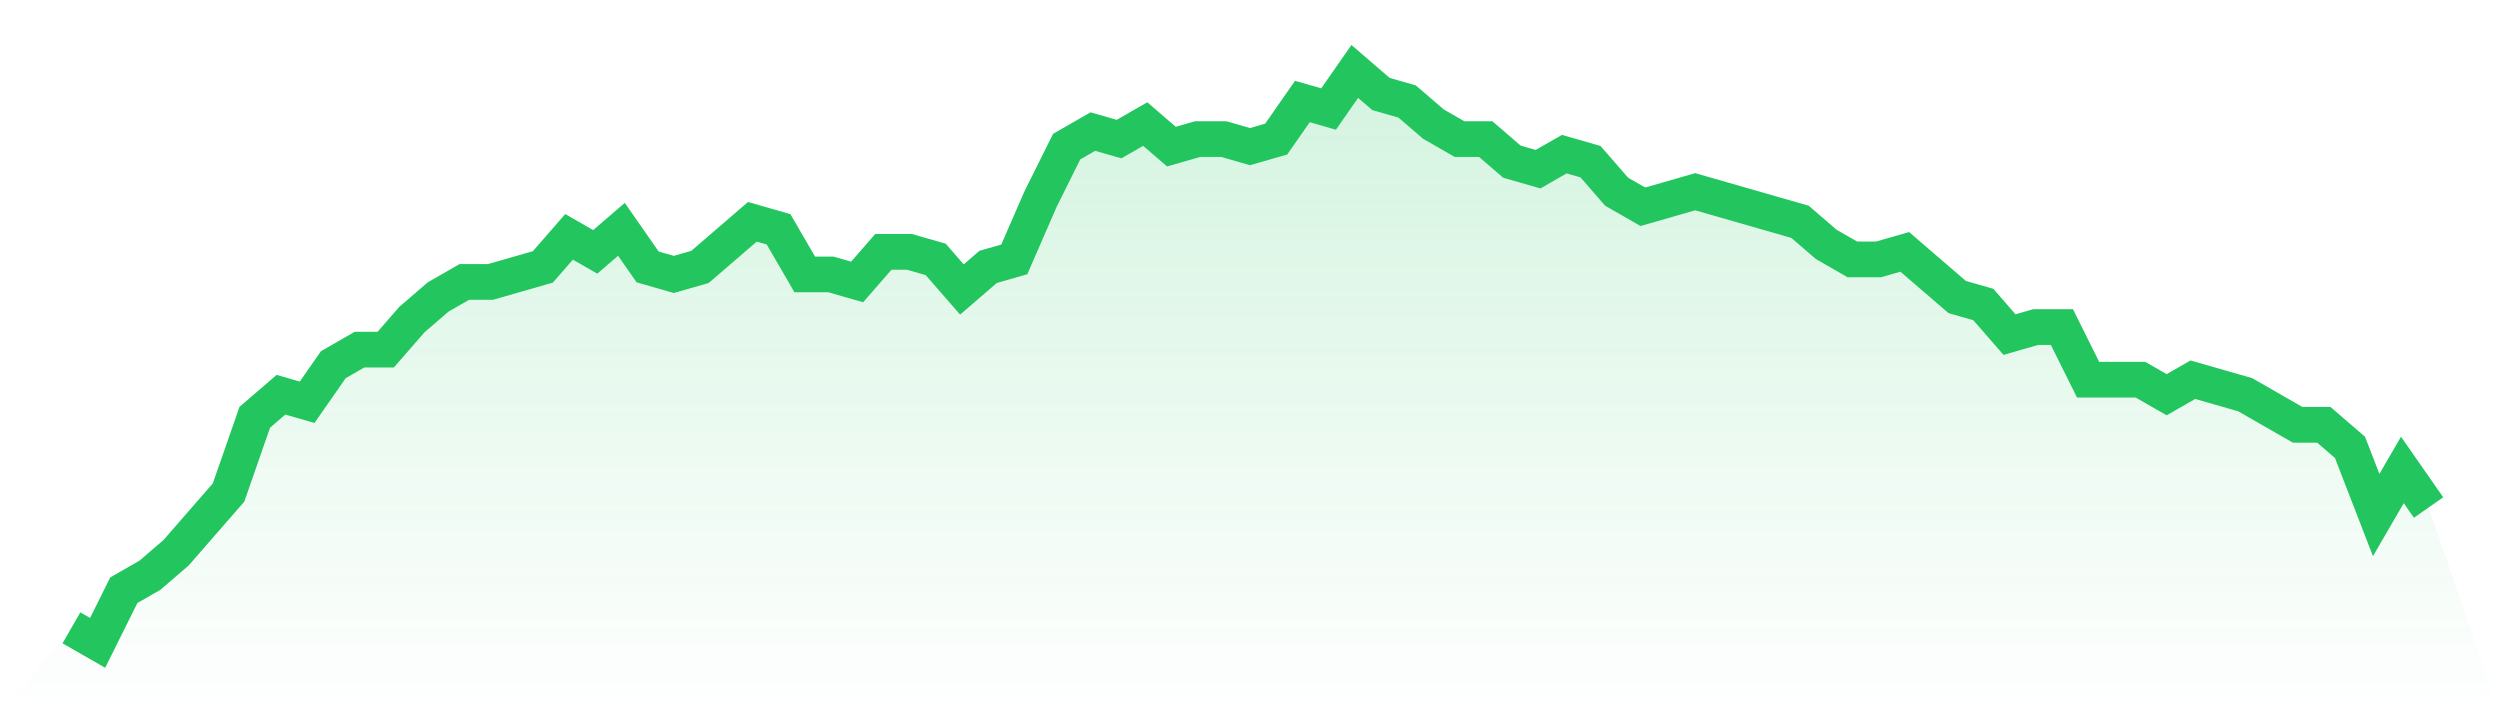
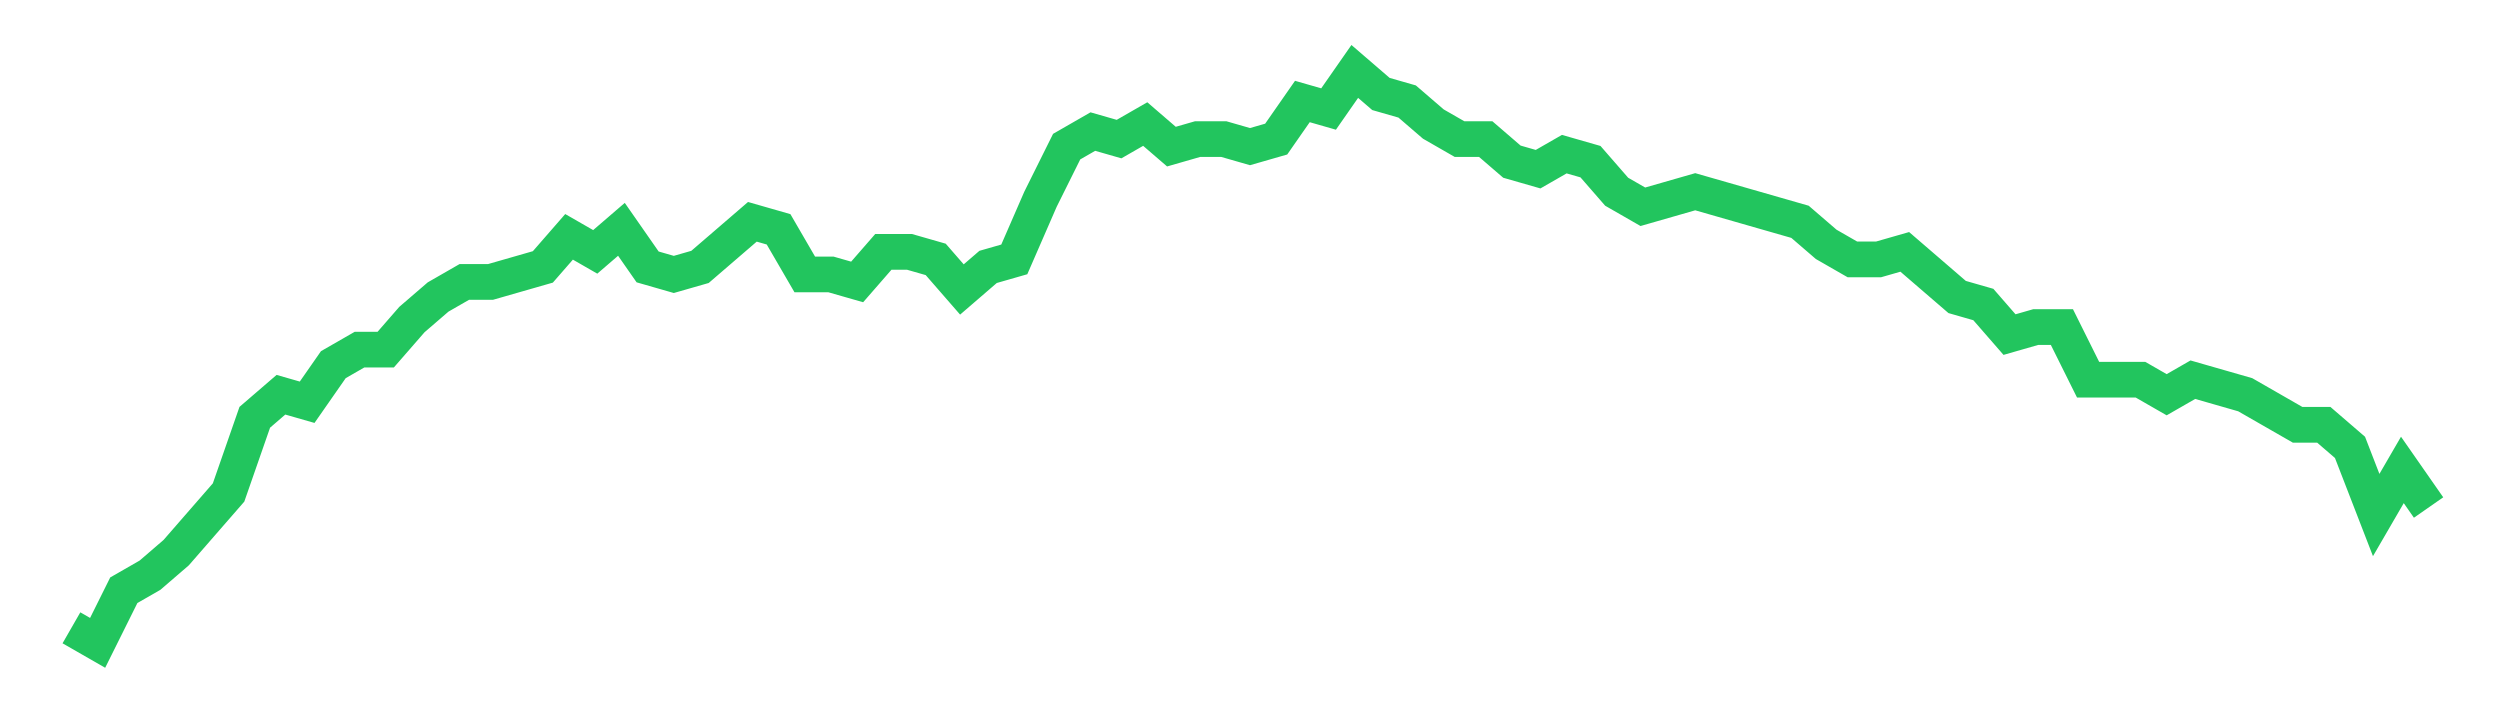
<svg xmlns="http://www.w3.org/2000/svg" viewBox="0 0 140 40">
  <defs>
    <linearGradient id="gradient" x1="0" x2="0" y1="0" y2="1">
      <stop offset="0%" stop-color="#22c55e" stop-opacity="0.2" />
      <stop offset="100%" stop-color="#22c55e" stop-opacity="0" />
    </linearGradient>
  </defs>
-   <path d="M4,35.158 L4,35.158 L5.467,36 L6.933,33.053 L8.4,32.211 L9.867,30.947 L11.333,29.263 L12.8,27.579 L14.267,23.368 L15.733,22.105 L17.2,22.526 L18.667,20.421 L20.133,19.579 L21.6,19.579 L23.067,17.895 L24.533,16.632 L26,15.789 L27.467,15.789 L28.933,15.368 L30.4,14.947 L31.867,13.263 L33.333,14.105 L34.8,12.842 L36.267,14.947 L37.733,15.368 L39.2,14.947 L40.667,13.684 L42.133,12.421 L43.6,12.842 L45.067,15.368 L46.533,15.368 L48,15.789 L49.467,14.105 L50.933,14.105 L52.4,14.526 L53.867,16.211 L55.333,14.947 L56.8,14.526 L58.267,11.158 L59.733,8.211 L61.2,7.368 L62.667,7.789 L64.133,6.947 L65.6,8.211 L67.067,7.789 L68.533,7.789 L70,8.211 L71.467,7.789 L72.933,5.684 L74.4,6.105 L75.867,4 L77.333,5.263 L78.8,5.684 L80.267,6.947 L81.733,7.789 L83.2,7.789 L84.667,9.053 L86.133,9.474 L87.6,8.632 L89.067,9.053 L90.533,10.737 L92,11.579 L93.467,11.158 L94.933,10.737 L96.4,11.158 L97.867,11.579 L99.333,12 L100.8,12.421 L102.267,13.684 L103.733,14.526 L105.2,14.526 L106.667,14.105 L108.133,15.368 L109.6,16.632 L111.067,17.053 L112.533,18.737 L114,18.316 L115.467,18.316 L116.933,21.263 L118.4,21.263 L119.867,21.263 L121.333,22.105 L122.8,21.263 L124.267,21.684 L125.733,22.105 L127.2,22.947 L128.667,23.789 L130.133,23.789 L131.6,25.053 L133.067,28.842 L134.533,26.316 L136,28.421 L140,40 L0,40 z" fill="url(#gradient)" />
  <path d="M4,35.158 L4,35.158 L5.467,36 L6.933,33.053 L8.4,32.211 L9.867,30.947 L11.333,29.263 L12.8,27.579 L14.267,23.368 L15.733,22.105 L17.2,22.526 L18.667,20.421 L20.133,19.579 L21.6,19.579 L23.067,17.895 L24.533,16.632 L26,15.789 L27.467,15.789 L28.933,15.368 L30.4,14.947 L31.867,13.263 L33.333,14.105 L34.8,12.842 L36.267,14.947 L37.733,15.368 L39.2,14.947 L40.667,13.684 L42.133,12.421 L43.6,12.842 L45.067,15.368 L46.533,15.368 L48,15.789 L49.467,14.105 L50.933,14.105 L52.4,14.526 L53.867,16.211 L55.333,14.947 L56.8,14.526 L58.267,11.158 L59.733,8.211 L61.2,7.368 L62.667,7.789 L64.133,6.947 L65.6,8.211 L67.067,7.789 L68.533,7.789 L70,8.211 L71.467,7.789 L72.933,5.684 L74.4,6.105 L75.867,4 L77.333,5.263 L78.8,5.684 L80.267,6.947 L81.733,7.789 L83.2,7.789 L84.667,9.053 L86.133,9.474 L87.6,8.632 L89.067,9.053 L90.533,10.737 L92,11.579 L93.467,11.158 L94.933,10.737 L96.4,11.158 L97.867,11.579 L99.333,12 L100.8,12.421 L102.267,13.684 L103.733,14.526 L105.2,14.526 L106.667,14.105 L108.133,15.368 L109.6,16.632 L111.067,17.053 L112.533,18.737 L114,18.316 L115.467,18.316 L116.933,21.263 L118.4,21.263 L119.867,21.263 L121.333,22.105 L122.8,21.263 L124.267,21.684 L125.733,22.105 L127.2,22.947 L128.667,23.789 L130.133,23.789 L131.6,25.053 L133.067,28.842 L134.533,26.316 L136,28.421" fill="none" stroke="#22c55e" stroke-width="2" />
</svg>